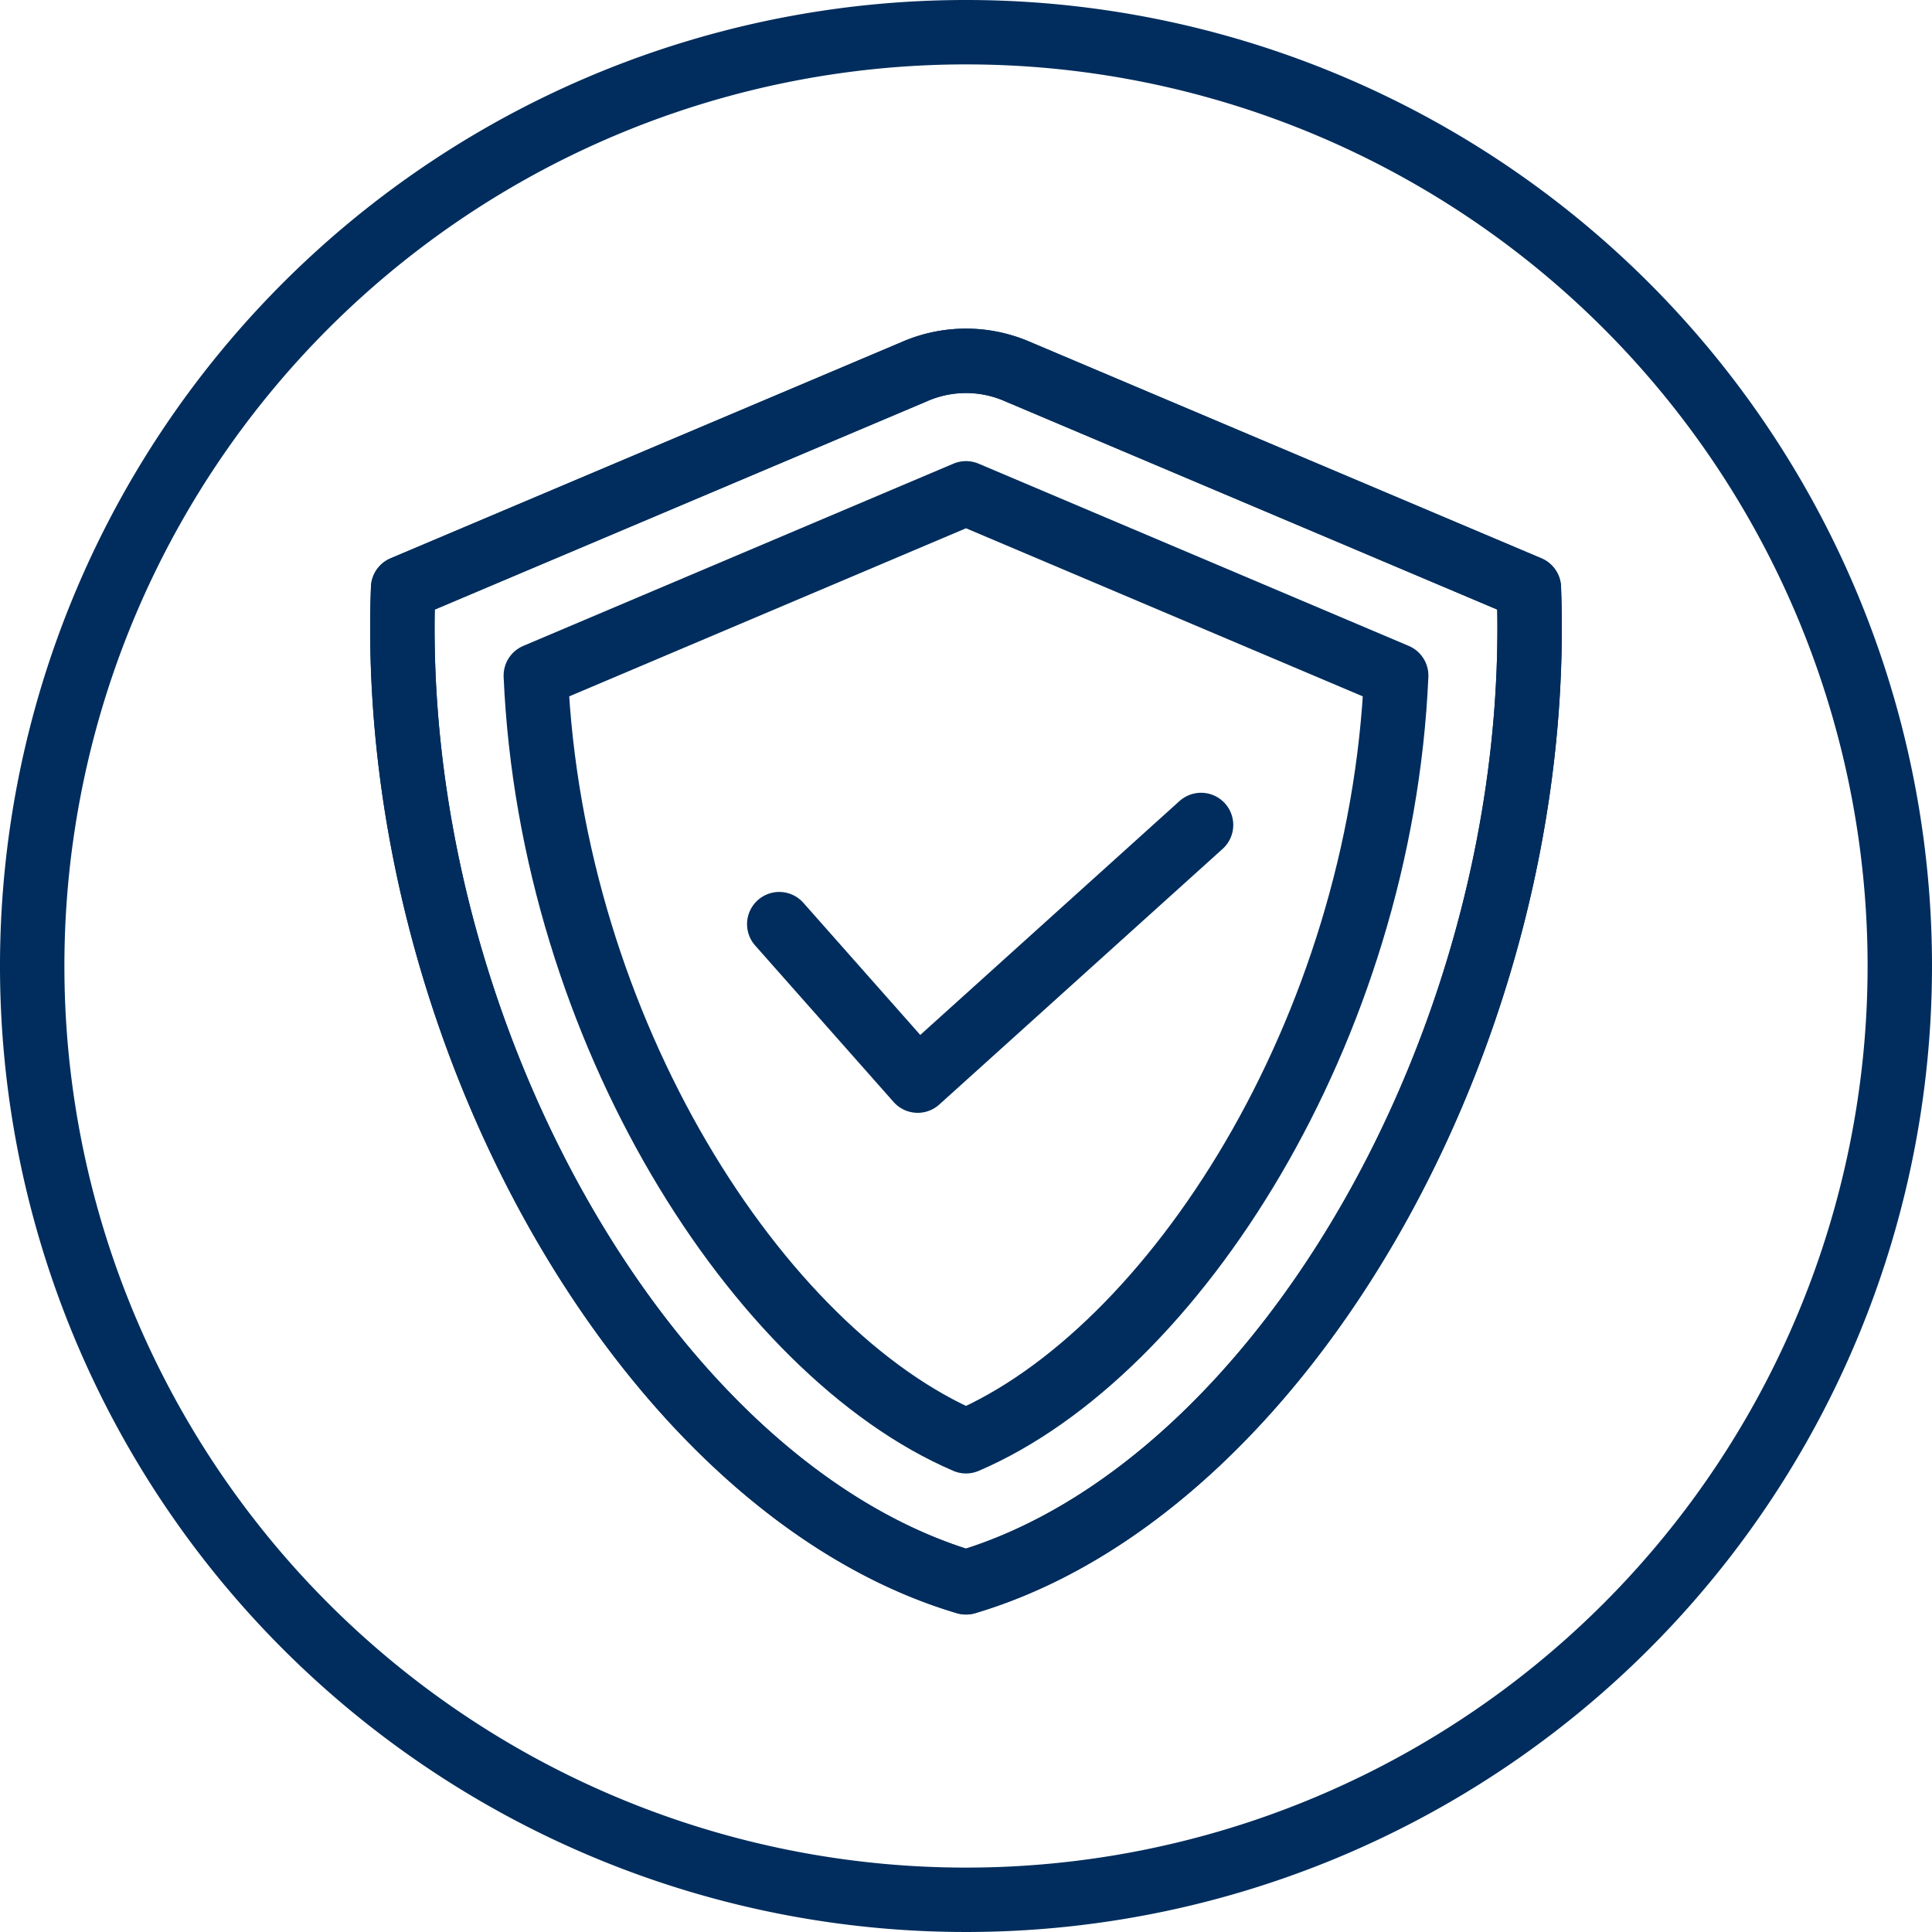
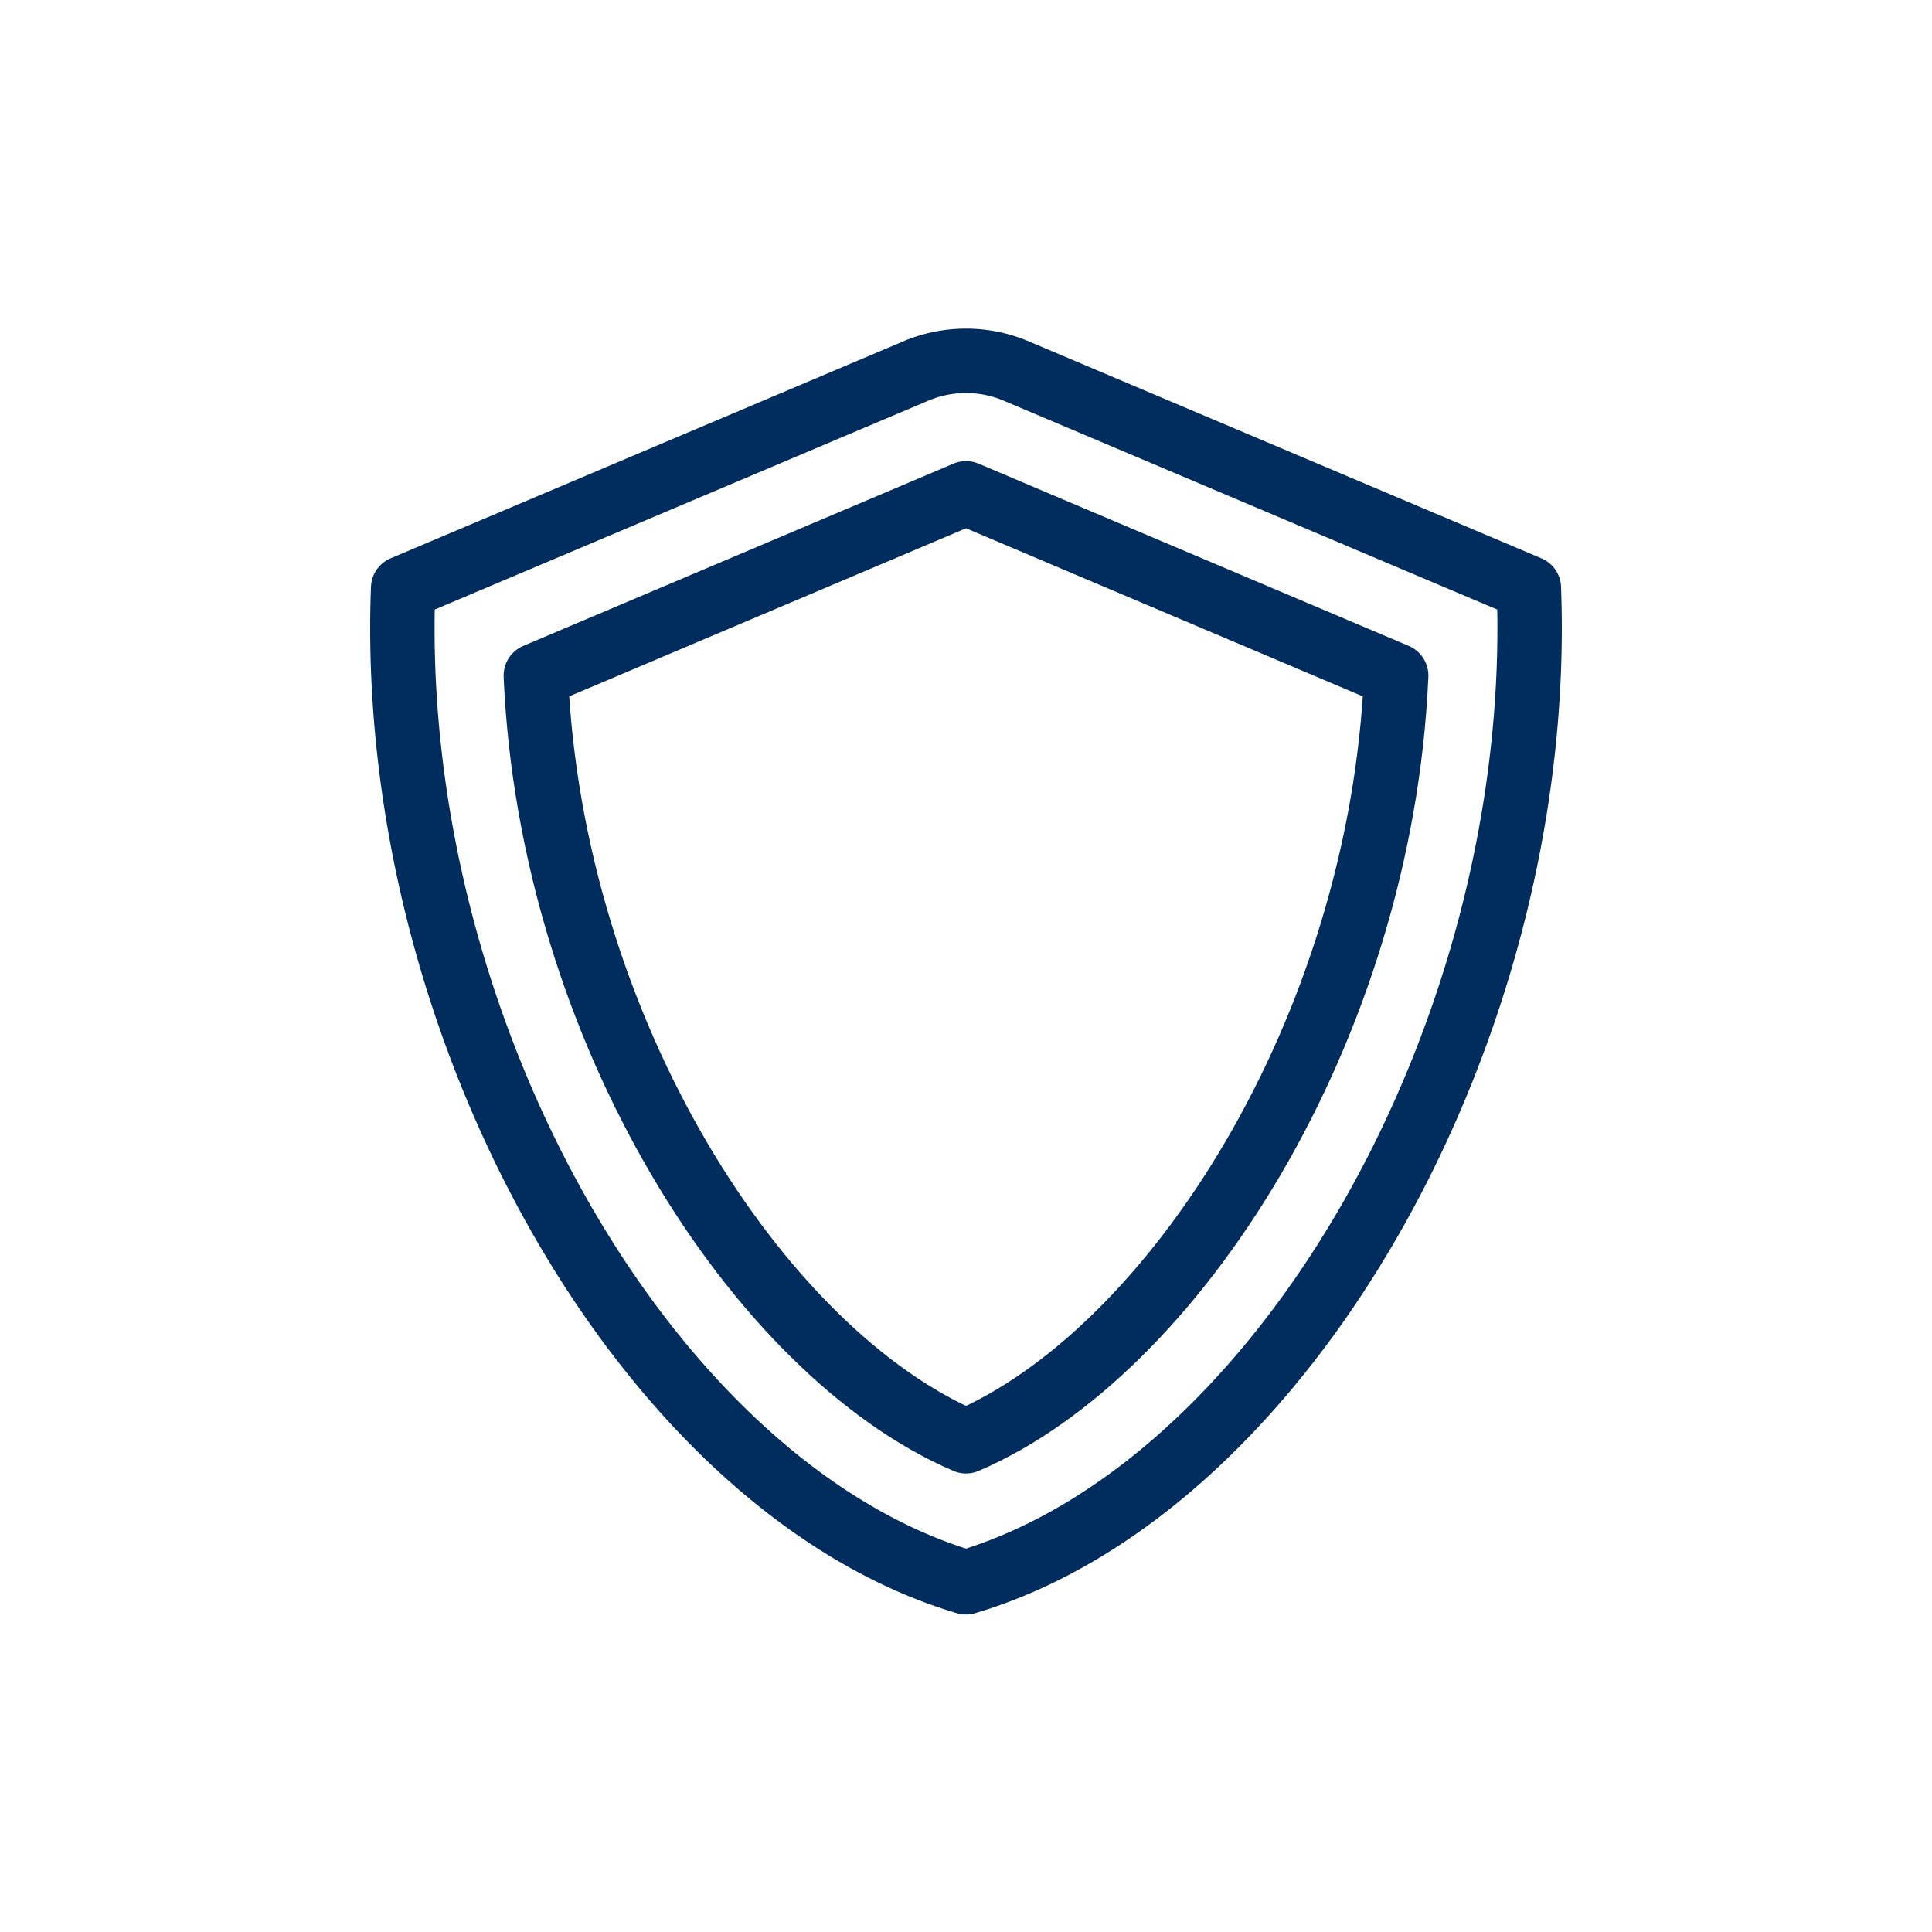
<svg xmlns="http://www.w3.org/2000/svg" id="Layer_1" data-name="Layer 1" viewBox="0 0 30 30">
  <defs>
    <style>.cls-1{fill:#002d5d;}.cls-2{fill:none;stroke:#002d5d;stroke-linecap:round;stroke-linejoin:round;}</style>
  </defs>
  <title>Pillow Icons Dubai Website</title>
-   <path class="cls-1" d="M15,1A14,14,0,1,1,1,15,14,14,0,0,1,15,1m0-1A15,15,0,1,0,30,15,15,15,0,0,0,15,0Z" />
-   <polyline class="cls-2" points="12.1 14.35 14.25 16.78 18.65 12.81" />
-   <path class="cls-2" d="M15,24.57c4.92-1.46,9-8.58,8.74-15.44L15.8,5.77a2,2,0,0,0-1.6,0L6.26,9.13C6,16,10.08,23.11,15,24.57Z" />
  <path class="cls-2" d="M15,24.57c4.92-1.46,9-8.58,8.74-15.44L15.8,5.77a2,2,0,0,0-1.6,0L6.26,9.13C6,16,10.08,23.11,15,24.57Z" />
  <path class="cls-2" d="M15,22.38C11.78,21,8.56,16,8.32,10.49L15,7.66l6.68,2.83C21.44,16,18.22,21,15,22.38Z" />
</svg>